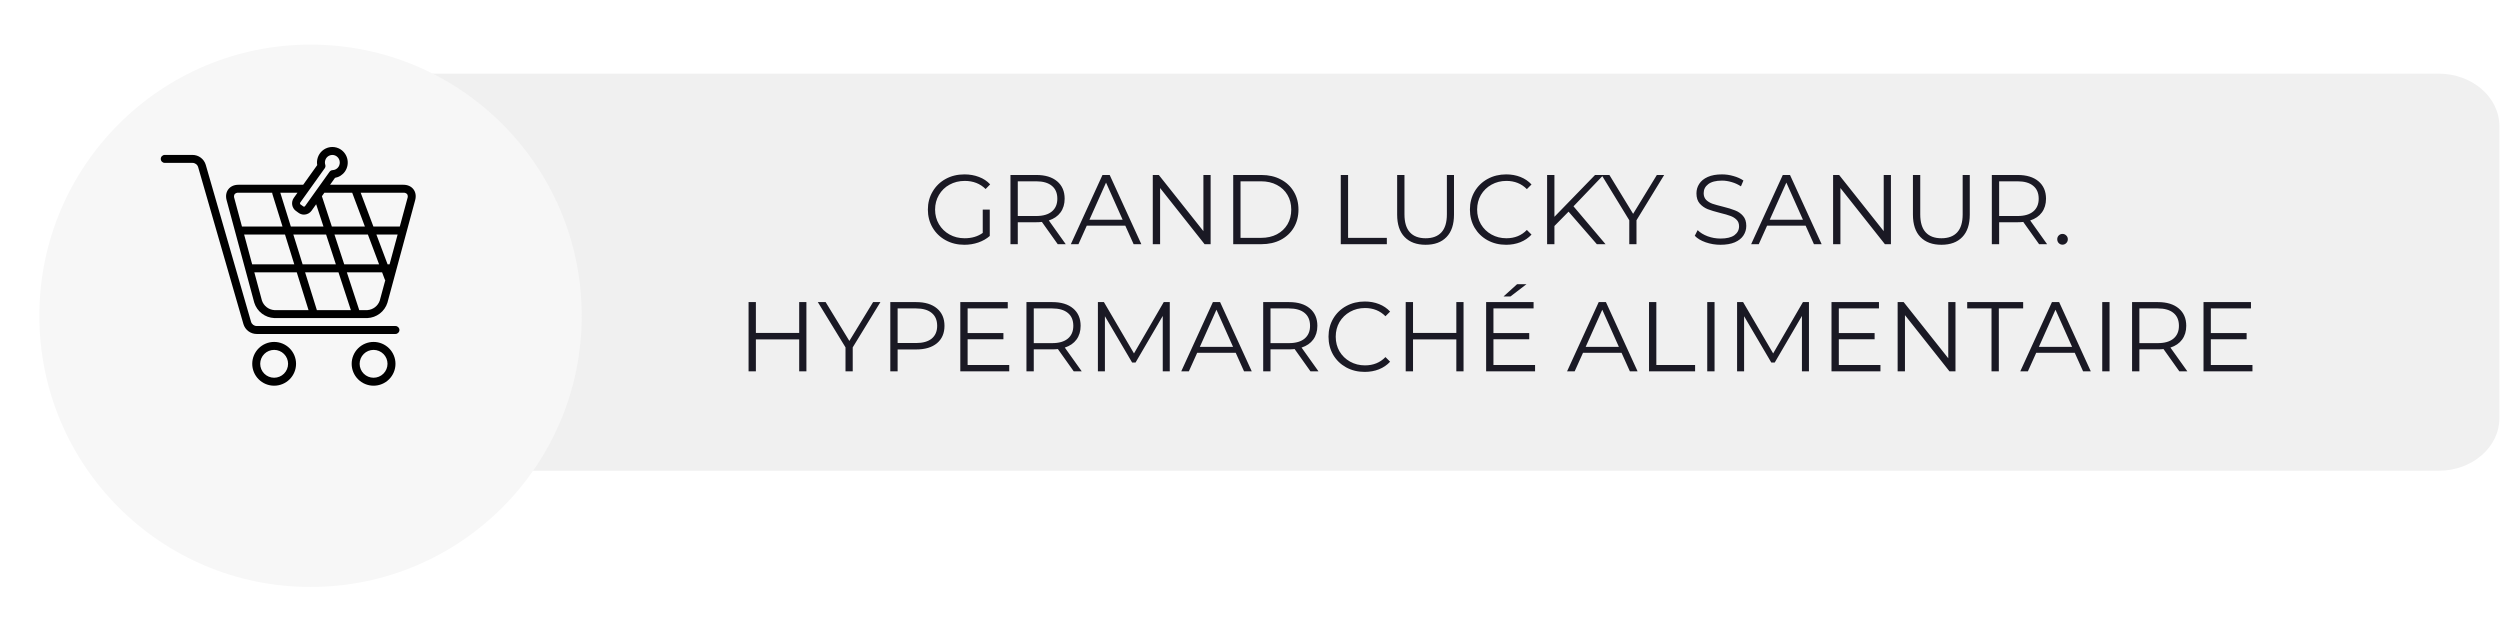
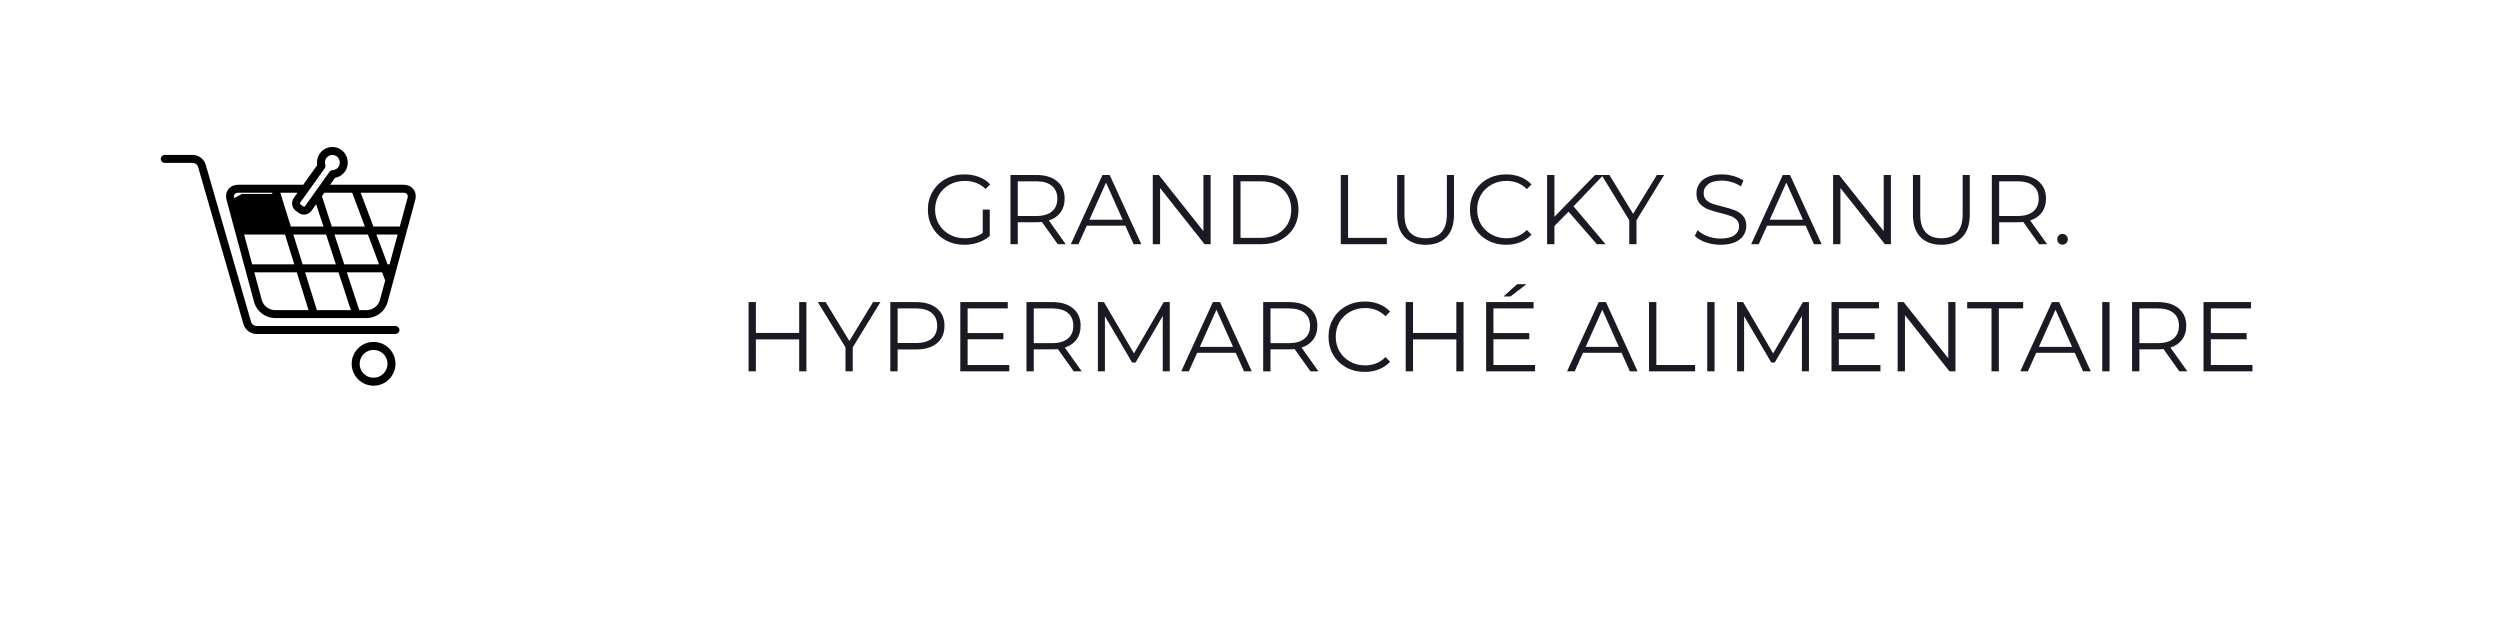
<svg xmlns="http://www.w3.org/2000/svg" width="354" height="89" viewBox="0 0 354 89" fill="none">
-   <path d="M45.344 17.88C45.344 13.806 49.138 10.429 53.966 10.429H345.293C350.006 10.429 353.915 13.707 353.915 17.88V59.206C353.915 63.28 350.121 66.657 345.293 66.657H53.966C49.253 66.657 45.344 63.379 45.344 59.206V17.88Z" fill="#F0F0F0" />
  <g filter="url(#filter0_d_246_1133)">
-     <circle cx="43.971" cy="39.229" r="38.4" fill="#F7F7F7" />
-   </g>
-   <path d="M38.819 48.417C37.996 48.417 37.207 48.744 36.625 49.325C36.044 49.906 35.717 50.694 35.717 51.516C35.717 52.338 36.044 53.126 36.626 53.707C37.207 54.288 37.996 54.615 38.819 54.615C39.642 54.615 40.431 54.288 41.012 53.707C41.594 53.126 41.921 52.337 41.921 51.516C41.921 50.694 41.594 49.906 41.012 49.324C40.43 48.743 39.641 48.417 38.819 48.417ZM38.819 53.488C38.295 53.488 37.793 53.28 37.423 52.91C37.053 52.54 36.845 52.039 36.845 51.516C36.845 50.993 37.053 50.491 37.423 50.121C37.793 49.752 38.295 49.544 38.819 49.544C39.342 49.544 39.844 49.752 40.215 50.121C40.585 50.491 40.793 50.993 40.793 51.516C40.792 52.038 40.584 52.54 40.214 52.91C39.844 53.279 39.342 53.487 38.819 53.488Z" fill="black" />
+     </g>
  <path d="M52.898 48.417C52.075 48.417 51.286 48.744 50.704 49.325C50.123 49.906 49.796 50.694 49.796 51.516C49.796 52.338 50.123 53.126 50.705 53.707C51.286 54.288 52.075 54.615 52.898 54.615C53.721 54.615 54.51 54.288 55.091 53.707C55.673 53.126 56 52.337 56 51.516C56 50.694 55.673 49.906 55.091 49.324C54.509 48.743 53.72 48.417 52.898 48.417ZM52.898 53.488C52.374 53.488 51.872 53.28 51.502 52.91C51.132 52.54 50.924 52.039 50.924 51.516C50.924 50.993 51.132 50.491 51.502 50.121C51.872 49.752 52.374 49.544 52.898 49.544C53.421 49.544 53.923 49.752 54.293 50.121C54.664 50.491 54.872 50.993 54.872 51.516C54.871 52.038 54.663 52.54 54.293 52.91C53.923 53.279 53.421 53.487 52.898 53.488Z" fill="black" />
-   <path d="M57.126 26.163H46.737L47.436 25.185H47.436C48.006 25.084 48.513 24.761 48.845 24.287C49.219 23.746 49.335 23.068 49.163 22.434C48.995 21.808 48.559 21.288 47.971 21.012C47.585 20.834 47.156 20.773 46.735 20.837C46.315 20.901 45.923 21.087 45.607 21.372C45.05 21.88 44.79 22.637 44.917 23.38L42.929 26.163H33.752C32.514 26.163 31.764 27.142 32.087 28.339L36.005 42.862C36.197 43.473 36.573 44.009 37.081 44.398C37.589 44.788 38.205 45.011 38.845 45.038H44.452L44.453 45.038L44.454 45.038H52.019C52.659 45.011 53.275 44.788 53.783 44.398C54.291 44.009 54.668 43.473 54.86 42.862L58.789 28.339C59.113 27.142 58.364 26.163 57.125 26.163L57.126 26.163ZM44.868 43.911L43.201 38.559H47.928L49.682 43.911H44.868ZM53.68 37.432H48.743L47.358 33.206H52.093L53.68 37.432ZM42.85 37.432L41.534 33.206H46.173L47.558 37.432H42.85ZM40.355 33.206L41.671 37.432H35.707L34.566 33.206H40.355ZM55.162 37.432H54.883L53.296 33.206H56.305L55.162 37.432ZM49.871 27.291L51.669 32.08H46.989L45.581 27.783L45.932 27.291L49.871 27.291ZM45.979 23.83C46.08 23.689 46.111 23.509 46.062 23.343C45.998 23.145 45.992 22.932 46.046 22.731C46.099 22.53 46.209 22.348 46.363 22.207C46.558 22.035 46.809 21.939 47.07 21.94C47.215 21.939 47.358 21.97 47.49 22.032C47.779 22.165 47.994 22.421 48.075 22.728C48.16 23.04 48.105 23.372 47.923 23.639C47.735 23.909 47.432 24.076 47.103 24.09C46.928 24.096 46.767 24.183 46.665 24.325L43.2 29.179C43.171 29.222 43.125 29.251 43.074 29.26C43.026 29.268 42.977 29.256 42.939 29.225L42.566 28.96H42.565C42.476 28.895 42.455 28.772 42.516 28.68L45.979 23.83ZM41.909 29.876L42.283 30.141H42.283C42.504 30.302 42.77 30.39 43.044 30.39C43.472 30.39 43.873 30.181 44.119 29.831L44.768 28.921L45.803 32.08L41.183 32.08L39.692 27.291H42.124L41.597 28.029C41.397 28.316 41.318 28.671 41.376 29.016C41.434 29.361 41.625 29.67 41.909 29.876L41.909 29.876ZM33.228 27.488C33.363 27.346 33.557 27.273 33.752 27.291H38.542C38.541 27.348 38.549 27.404 38.565 27.458L40.004 32.08H34.263L33.174 28.046C33.106 27.862 33.126 27.656 33.228 27.488L33.228 27.488ZM37.093 42.569L36.011 38.559H42.021L43.688 43.911H38.845C38.453 43.884 38.078 43.742 37.767 43.504C37.455 43.265 37.221 42.94 37.093 42.569ZM53.773 42.569H53.773C53.644 42.94 53.41 43.264 53.098 43.503C52.786 43.742 52.411 43.884 52.019 43.911H50.867L49.113 38.559H54.104L54.476 39.55C54.495 39.598 54.521 39.644 54.553 39.685L53.773 42.569ZM57.702 28.045L56.61 32.08H52.873L51.074 27.291H57.125V27.291C57.321 27.273 57.514 27.345 57.649 27.488C57.751 27.655 57.771 27.861 57.702 28.045Z" fill="black" />
+   <path d="M57.126 26.163H46.737L47.436 25.185H47.436C48.006 25.084 48.513 24.761 48.845 24.287C49.219 23.746 49.335 23.068 49.163 22.434C48.995 21.808 48.559 21.288 47.971 21.012C47.585 20.834 47.156 20.773 46.735 20.837C46.315 20.901 45.923 21.087 45.607 21.372C45.05 21.88 44.79 22.637 44.917 23.38L42.929 26.163H33.752C32.514 26.163 31.764 27.142 32.087 28.339L36.005 42.862C36.197 43.473 36.573 44.009 37.081 44.398C37.589 44.788 38.205 45.011 38.845 45.038H44.452L44.453 45.038L44.454 45.038H52.019C52.659 45.011 53.275 44.788 53.783 44.398C54.291 44.009 54.668 43.473 54.86 42.862L58.789 28.339C59.113 27.142 58.364 26.163 57.125 26.163L57.126 26.163ZM44.868 43.911L43.201 38.559H47.928L49.682 43.911H44.868ZM53.68 37.432H48.743L47.358 33.206H52.093L53.68 37.432ZM42.85 37.432L41.534 33.206H46.173L47.558 37.432H42.85ZM40.355 33.206L41.671 37.432H35.707L34.566 33.206H40.355ZM55.162 37.432H54.883L53.296 33.206H56.305L55.162 37.432ZM49.871 27.291L51.669 32.08H46.989L45.581 27.783L45.932 27.291L49.871 27.291ZM45.979 23.83C46.08 23.689 46.111 23.509 46.062 23.343C45.998 23.145 45.992 22.932 46.046 22.731C46.099 22.53 46.209 22.348 46.363 22.207C46.558 22.035 46.809 21.939 47.07 21.94C47.215 21.939 47.358 21.97 47.49 22.032C47.779 22.165 47.994 22.421 48.075 22.728C48.16 23.04 48.105 23.372 47.923 23.639C47.735 23.909 47.432 24.076 47.103 24.09C46.928 24.096 46.767 24.183 46.665 24.325L43.2 29.179C43.171 29.222 43.125 29.251 43.074 29.26C43.026 29.268 42.977 29.256 42.939 29.225L42.566 28.96H42.565C42.476 28.895 42.455 28.772 42.516 28.68L45.979 23.83ZM41.909 29.876L42.283 30.141H42.283C42.504 30.302 42.77 30.39 43.044 30.39C43.472 30.39 43.873 30.181 44.119 29.831L44.768 28.921L45.803 32.08L41.183 32.08L39.692 27.291H42.124L41.597 28.029C41.397 28.316 41.318 28.671 41.376 29.016C41.434 29.361 41.625 29.67 41.909 29.876L41.909 29.876ZM33.228 27.488C33.363 27.346 33.557 27.273 33.752 27.291H38.542C38.541 27.348 38.549 27.404 38.565 27.458H34.263L33.174 28.046C33.106 27.862 33.126 27.656 33.228 27.488L33.228 27.488ZM37.093 42.569L36.011 38.559H42.021L43.688 43.911H38.845C38.453 43.884 38.078 43.742 37.767 43.504C37.455 43.265 37.221 42.94 37.093 42.569ZM53.773 42.569H53.773C53.644 42.94 53.41 43.264 53.098 43.503C52.786 43.742 52.411 43.884 52.019 43.911H50.867L49.113 38.559H54.104L54.476 39.55C54.495 39.598 54.521 39.644 54.553 39.685L53.773 42.569ZM57.702 28.045L56.61 32.08H52.873L51.074 27.291H57.125V27.291C57.321 27.273 57.514 27.345 57.649 27.488C57.751 27.655 57.771 27.861 57.702 28.045Z" fill="black" />
  <path d="M55.995 46.164H36.352C35.983 46.165 35.656 45.924 35.55 45.57L29.135 23.339C29.015 22.933 28.767 22.577 28.427 22.324C28.088 22.071 27.675 21.935 27.252 21.937H23.33C23.018 21.937 22.766 22.189 22.766 22.5C22.766 22.811 23.018 23.064 23.33 23.064H27.252H27.252C27.622 23.062 27.948 23.304 28.055 23.657L34.469 45.889C34.589 46.294 34.837 46.65 35.177 46.903C35.516 47.156 35.929 47.292 36.352 47.291H55.995C56.306 47.291 56.559 47.038 56.559 46.727C56.559 46.416 56.306 46.163 55.995 46.163L55.995 46.164Z" fill="black" />
  <path d="M139.156 29.677H140.15V33.415C139.692 33.816 139.151 34.124 138.526 34.339C137.9 34.554 137.242 34.661 136.552 34.661C135.572 34.661 134.69 34.447 133.906 34.017C133.122 33.588 132.506 32.995 132.058 32.239C131.61 31.474 131.386 30.62 131.386 29.677C131.386 28.735 131.61 27.885 132.058 27.129C132.506 26.364 133.122 25.767 133.906 25.337C134.69 24.908 135.576 24.693 136.566 24.693C137.312 24.693 137.998 24.814 138.624 25.057C139.249 25.291 139.776 25.64 140.206 26.107L139.562 26.765C138.787 26 137.802 25.617 136.608 25.617C135.814 25.617 135.096 25.794 134.452 26.149C133.817 26.494 133.318 26.98 132.954 27.605C132.59 28.221 132.408 28.912 132.408 29.677C132.408 30.442 132.59 31.133 132.954 31.749C133.318 32.365 133.817 32.85 134.452 33.205C135.086 33.56 135.8 33.737 136.594 33.737C137.602 33.737 138.456 33.485 139.156 32.981V29.677ZM149.774 34.577L147.534 31.427C147.282 31.455 147.021 31.469 146.75 31.469H144.118V34.577H143.082V24.777H146.75C148.001 24.777 148.981 25.076 149.69 25.673C150.399 26.27 150.754 27.092 150.754 28.137C150.754 28.902 150.558 29.551 150.166 30.083C149.783 30.606 149.233 30.984 148.514 31.217L150.908 34.577H149.774ZM146.722 30.587C147.693 30.587 148.435 30.372 148.948 29.943C149.461 29.514 149.718 28.912 149.718 28.137C149.718 27.344 149.461 26.737 148.948 26.317C148.435 25.888 147.693 25.673 146.722 25.673H144.118V30.587H146.722ZM159.345 31.959H153.885L152.709 34.577H151.631L156.111 24.777H157.133L161.613 34.577H160.521L159.345 31.959ZM158.967 31.119L156.615 25.855L154.263 31.119H158.967ZM171.424 24.777V34.577H170.57L164.27 26.625V34.577H163.234V24.777H164.088L170.402 32.729V24.777H171.424ZM174.623 24.777H178.613C179.649 24.777 180.564 24.987 181.357 25.407C182.15 25.818 182.766 26.396 183.205 27.143C183.644 27.881 183.863 28.725 183.863 29.677C183.863 30.629 183.644 31.479 183.205 32.225C182.766 32.962 182.15 33.541 181.357 33.961C180.564 34.372 179.649 34.577 178.613 34.577H174.623V24.777ZM178.557 33.681C179.416 33.681 180.167 33.513 180.811 33.177C181.455 32.832 181.954 32.361 182.309 31.763C182.664 31.157 182.841 30.461 182.841 29.677C182.841 28.893 182.664 28.203 182.309 27.605C181.954 26.998 181.455 26.527 180.811 26.191C180.167 25.846 179.416 25.673 178.557 25.673H175.659V33.681H178.557ZM189.853 24.777H190.889V33.681H196.377V34.577H189.853V24.777ZM201.868 34.661C200.598 34.661 199.609 34.297 198.9 33.569C198.19 32.841 197.836 31.782 197.836 30.391V24.777H198.872V30.349C198.872 31.488 199.128 32.337 199.642 32.897C200.155 33.457 200.897 33.737 201.868 33.737C202.848 33.737 203.594 33.457 204.108 32.897C204.621 32.337 204.878 31.488 204.878 30.349V24.777H205.886V30.391C205.886 31.782 205.531 32.841 204.822 33.569C204.122 34.297 203.137 34.661 201.868 34.661ZM213.264 34.661C212.293 34.661 211.416 34.447 210.632 34.017C209.857 33.588 209.246 32.995 208.798 32.239C208.359 31.474 208.14 30.62 208.14 29.677C208.14 28.735 208.359 27.885 208.798 27.129C209.246 26.364 209.862 25.767 210.646 25.337C211.43 24.908 212.307 24.693 213.278 24.693C214.006 24.693 214.678 24.814 215.294 25.057C215.91 25.3 216.432 25.654 216.862 26.121L216.204 26.779C215.438 26.005 214.472 25.617 213.306 25.617C212.531 25.617 211.826 25.794 211.192 26.149C210.557 26.504 210.058 26.989 209.694 27.605C209.339 28.221 209.162 28.912 209.162 29.677C209.162 30.442 209.339 31.133 209.694 31.749C210.058 32.365 210.557 32.85 211.192 33.205C211.826 33.56 212.531 33.737 213.306 33.737C214.482 33.737 215.448 33.345 216.204 32.561L216.862 33.219C216.432 33.686 215.905 34.045 215.28 34.297C214.664 34.54 213.992 34.661 213.264 34.661ZM222.108 29.971L220.106 32.001V34.577H219.07V24.777H220.106V30.699L225.86 24.777H227.05L222.808 29.215L227.344 34.577H226.112L222.108 29.971ZM231.727 31.189V34.577H230.705V31.189L226.785 24.777H227.891L231.251 30.279L234.611 24.777H235.647L231.727 31.189ZM243.62 34.661C242.892 34.661 242.192 34.544 241.52 34.311C240.857 34.078 240.344 33.77 239.98 33.387L240.386 32.589C240.74 32.944 241.212 33.233 241.8 33.457C242.388 33.672 242.994 33.779 243.62 33.779C244.497 33.779 245.155 33.62 245.594 33.303C246.032 32.977 246.252 32.556 246.252 32.043C246.252 31.651 246.13 31.338 245.888 31.105C245.654 30.872 245.365 30.695 245.02 30.573C244.674 30.442 244.194 30.302 243.578 30.153C242.84 29.966 242.252 29.789 241.814 29.621C241.375 29.444 240.997 29.178 240.68 28.823C240.372 28.468 240.218 27.988 240.218 27.381C240.218 26.887 240.348 26.439 240.61 26.037C240.871 25.627 241.272 25.3 241.814 25.057C242.355 24.814 243.027 24.693 243.83 24.693C244.39 24.693 244.936 24.773 245.468 24.931C246.009 25.081 246.476 25.291 246.868 25.561L246.518 26.387C246.107 26.116 245.668 25.916 245.202 25.785C244.735 25.645 244.278 25.575 243.83 25.575C242.971 25.575 242.322 25.743 241.884 26.079C241.454 26.406 241.24 26.831 241.24 27.353C241.24 27.745 241.356 28.062 241.59 28.305C241.832 28.538 242.131 28.721 242.486 28.851C242.85 28.973 243.335 29.108 243.942 29.257C244.66 29.434 245.239 29.612 245.678 29.789C246.126 29.957 246.504 30.218 246.812 30.573C247.12 30.919 247.274 31.39 247.274 31.987C247.274 32.482 247.138 32.934 246.868 33.345C246.606 33.746 246.2 34.069 245.65 34.311C245.099 34.544 244.422 34.661 243.62 34.661ZM255.677 31.959H250.217L249.041 34.577H247.963L252.443 24.777H253.465L257.945 34.577H256.853L255.677 31.959ZM255.299 31.119L252.947 25.855L250.595 31.119H255.299ZM267.756 24.777V34.577H266.902L260.602 26.625V34.577H259.566V24.777H260.42L266.734 32.729V24.777H267.756ZM274.903 34.661C273.634 34.661 272.644 34.297 271.935 33.569C271.226 32.841 270.871 31.782 270.871 30.391V24.777H271.907V30.349C271.907 31.488 272.164 32.337 272.677 32.897C273.19 33.457 273.932 33.737 274.903 33.737C275.883 33.737 276.63 33.457 277.143 32.897C277.656 32.337 277.913 31.488 277.913 30.349V24.777H278.921V30.391C278.921 31.782 278.566 32.841 277.857 33.569C277.157 34.297 276.172 34.661 274.903 34.661ZM288.735 34.577L286.495 31.427C286.243 31.455 285.981 31.469 285.711 31.469H283.079V34.577H282.043V24.777H285.711C286.961 24.777 287.941 25.076 288.651 25.673C289.36 26.27 289.715 27.092 289.715 28.137C289.715 28.902 289.519 29.551 289.127 30.083C288.744 30.606 288.193 30.984 287.475 31.217L289.869 34.577H288.735ZM285.683 30.587C286.653 30.587 287.395 30.372 287.909 29.943C288.422 29.514 288.679 28.912 288.679 28.137C288.679 27.344 288.422 26.737 287.909 26.317C287.395 25.888 286.653 25.673 285.683 25.673H283.079V30.587H285.683ZM292.048 34.647C291.843 34.647 291.665 34.572 291.516 34.423C291.376 34.274 291.306 34.092 291.306 33.877C291.306 33.663 291.376 33.485 291.516 33.345C291.665 33.196 291.843 33.121 292.048 33.121C292.253 33.121 292.431 33.196 292.58 33.345C292.729 33.485 292.804 33.663 292.804 33.877C292.804 34.092 292.729 34.274 292.58 34.423C292.431 34.572 292.253 34.647 292.048 34.647ZM114.187 42.777V52.577H113.165V48.055H107.033V52.577H105.997V42.777H107.033V47.145H113.165V42.777H114.187ZM120.746 49.189V52.577H119.724V49.189L115.804 42.777H116.91L120.27 48.279L123.63 42.777H124.666L120.746 49.189ZM129.735 42.777C130.986 42.777 131.966 43.076 132.675 43.673C133.385 44.27 133.739 45.092 133.739 46.137C133.739 47.182 133.385 48.004 132.675 48.601C131.966 49.189 130.986 49.483 129.735 49.483H127.103V52.577H126.067V42.777H129.735ZM129.707 48.573C130.678 48.573 131.42 48.363 131.933 47.943C132.447 47.514 132.703 46.912 132.703 46.137C132.703 45.344 132.447 44.737 131.933 44.317C131.42 43.888 130.678 43.673 129.707 43.673H127.103V48.573H129.707ZM142.909 51.681V52.577H135.979V42.777H142.699V43.673H137.015V47.159H142.083V48.041H137.015V51.681H142.909ZM152.037 52.577L149.797 49.427C149.545 49.455 149.283 49.469 149.013 49.469H146.381V52.577H145.345V42.777H149.013C150.263 42.777 151.243 43.076 151.953 43.673C152.662 44.27 153.017 45.092 153.017 46.137C153.017 46.903 152.821 47.551 152.429 48.083C152.046 48.606 151.495 48.984 150.777 49.217L153.171 52.577H152.037ZM148.985 48.587C149.955 48.587 150.697 48.373 151.211 47.943C151.724 47.514 151.981 46.912 151.981 46.137C151.981 45.344 151.724 44.737 151.211 44.317C150.697 43.888 149.955 43.673 148.985 43.673H146.381V48.587H148.985ZM165.64 42.777V52.577H164.646V44.737L160.796 51.331H160.306L156.456 44.779V52.577H155.462V42.777H156.316L160.572 50.043L164.786 42.777H165.64ZM174.979 49.959H169.519L168.343 52.577H167.265L171.745 42.777H172.767L177.247 52.577H176.155L174.979 49.959ZM174.601 49.119L172.249 43.855L169.897 49.119H174.601ZM185.56 52.577L183.32 49.427C183.068 49.455 182.807 49.469 182.536 49.469H179.904V52.577H178.868V42.777H182.536C183.787 42.777 184.767 43.076 185.476 43.673C186.185 44.27 186.54 45.092 186.54 46.137C186.54 46.903 186.344 47.551 185.952 48.083C185.569 48.606 185.019 48.984 184.3 49.217L186.694 52.577H185.56ZM182.508 48.587C183.479 48.587 184.221 48.373 184.734 47.943C185.247 47.514 185.504 46.912 185.504 46.137C185.504 45.344 185.247 44.737 184.734 44.317C184.221 43.888 183.479 43.673 182.508 43.673H179.904V48.587H182.508ZM193.241 52.661C192.271 52.661 191.393 52.447 190.609 52.017C189.835 51.588 189.223 50.995 188.775 50.239C188.337 49.474 188.117 48.62 188.117 47.677C188.117 46.734 188.337 45.885 188.775 45.129C189.223 44.364 189.839 43.767 190.623 43.337C191.407 42.908 192.285 42.693 193.255 42.693C193.983 42.693 194.655 42.815 195.271 43.057C195.887 43.3 196.41 43.654 196.839 44.121L196.181 44.779C195.416 44.005 194.45 43.617 193.283 43.617C192.509 43.617 191.804 43.794 191.169 44.149C190.535 44.504 190.035 44.989 189.671 45.605C189.317 46.221 189.139 46.912 189.139 47.677C189.139 48.443 189.317 49.133 189.671 49.749C190.035 50.365 190.535 50.85 191.169 51.205C191.804 51.56 192.509 51.737 193.283 51.737C194.459 51.737 195.425 51.345 196.181 50.561L196.839 51.219C196.41 51.686 195.883 52.045 195.257 52.297C194.641 52.54 193.969 52.661 193.241 52.661ZM207.238 42.777V52.577H206.216V48.055H200.084V52.577H199.048V42.777H200.084V47.145H206.216V42.777H207.238ZM217.366 51.681V52.577H210.436V42.777H217.156V43.673H211.472V47.159H216.54V48.041H211.472V51.681H217.366ZM214.818 40.243H216.148L213.88 41.979H212.9L214.818 40.243ZM229.612 49.959H224.152L222.976 52.577H221.898L226.378 42.777H227.4L231.88 52.577H230.788L229.612 49.959ZM229.234 49.119L226.882 43.855L224.53 49.119H229.234ZM233.501 42.777H234.537V51.681H240.025V52.577H233.501V42.777ZM241.745 42.777H242.781V52.577H241.745V42.777ZM256.148 42.777V52.577H255.154V44.737L251.304 51.331H250.814L246.964 44.779V52.577H245.97V42.777H246.824L251.08 50.043L255.294 42.777H256.148ZM266.271 51.681V52.577H259.341V42.777H266.061V43.673H260.377V47.159H265.445V48.041H260.377V51.681H266.271ZM276.896 42.777V52.577H276.042L269.742 44.625V52.577H268.706V42.777H269.56L275.874 50.729V42.777H276.896ZM281.999 43.673H278.555V42.777H286.479V43.673H283.035V52.577H281.999V43.673ZM293.787 49.959H288.327L287.151 52.577H286.073L290.553 42.777H291.575L296.055 52.577H294.963L293.787 49.959ZM293.409 49.119L291.057 43.855L288.705 49.119H293.409ZM297.677 42.777H298.713V52.577H297.677V42.777ZM308.593 52.577L306.353 49.427C306.101 49.455 305.84 49.469 305.569 49.469H302.937V52.577H301.901V42.777H305.569C306.82 42.777 307.8 43.076 308.509 43.673C309.219 44.27 309.573 45.092 309.573 46.137C309.573 46.903 309.377 47.551 308.985 48.083C308.603 48.606 308.052 48.984 307.333 49.217L309.727 52.577H308.593ZM305.541 48.587C306.512 48.587 307.254 48.373 307.767 47.943C308.281 47.514 308.537 46.912 308.537 46.137C308.537 45.344 308.281 44.737 307.767 44.317C307.254 43.888 306.512 43.673 305.541 43.673H302.937V48.587H305.541ZM318.948 51.681V52.577H312.018V42.777H318.738V43.673H313.054V47.159H318.122V48.041H313.054V51.681H318.948Z" fill="#1A1924" />
  <defs>
    <filter id="filter0_d_246_1133" x="0.086" y="0.829" width="87.771" height="87.771" filterUnits="userSpaceOnUse" color-interpolation-filters="sRGB">
      <feFlood flood-opacity="0" result="BackgroundImageFix" />
      <feColorMatrix in="SourceAlpha" type="matrix" values="0 0 0 0 0 0 0 0 0 0 0 0 0 0 0 0 0 0 127 0" result="hardAlpha" />
      <feOffset dy="5.486" />
      <feGaussianBlur stdDeviation="2.743" />
      <feComposite in2="hardAlpha" operator="out" />
      <feColorMatrix type="matrix" values="0 0 0 0 0 0 0 0 0 0 0 0 0 0 0 0 0 0 0.25 0" />
      <feBlend mode="normal" in2="BackgroundImageFix" result="effect1_dropShadow_246_1133" />
      <feBlend mode="normal" in="SourceGraphic" in2="effect1_dropShadow_246_1133" result="shape" />
    </filter>
  </defs>
</svg>